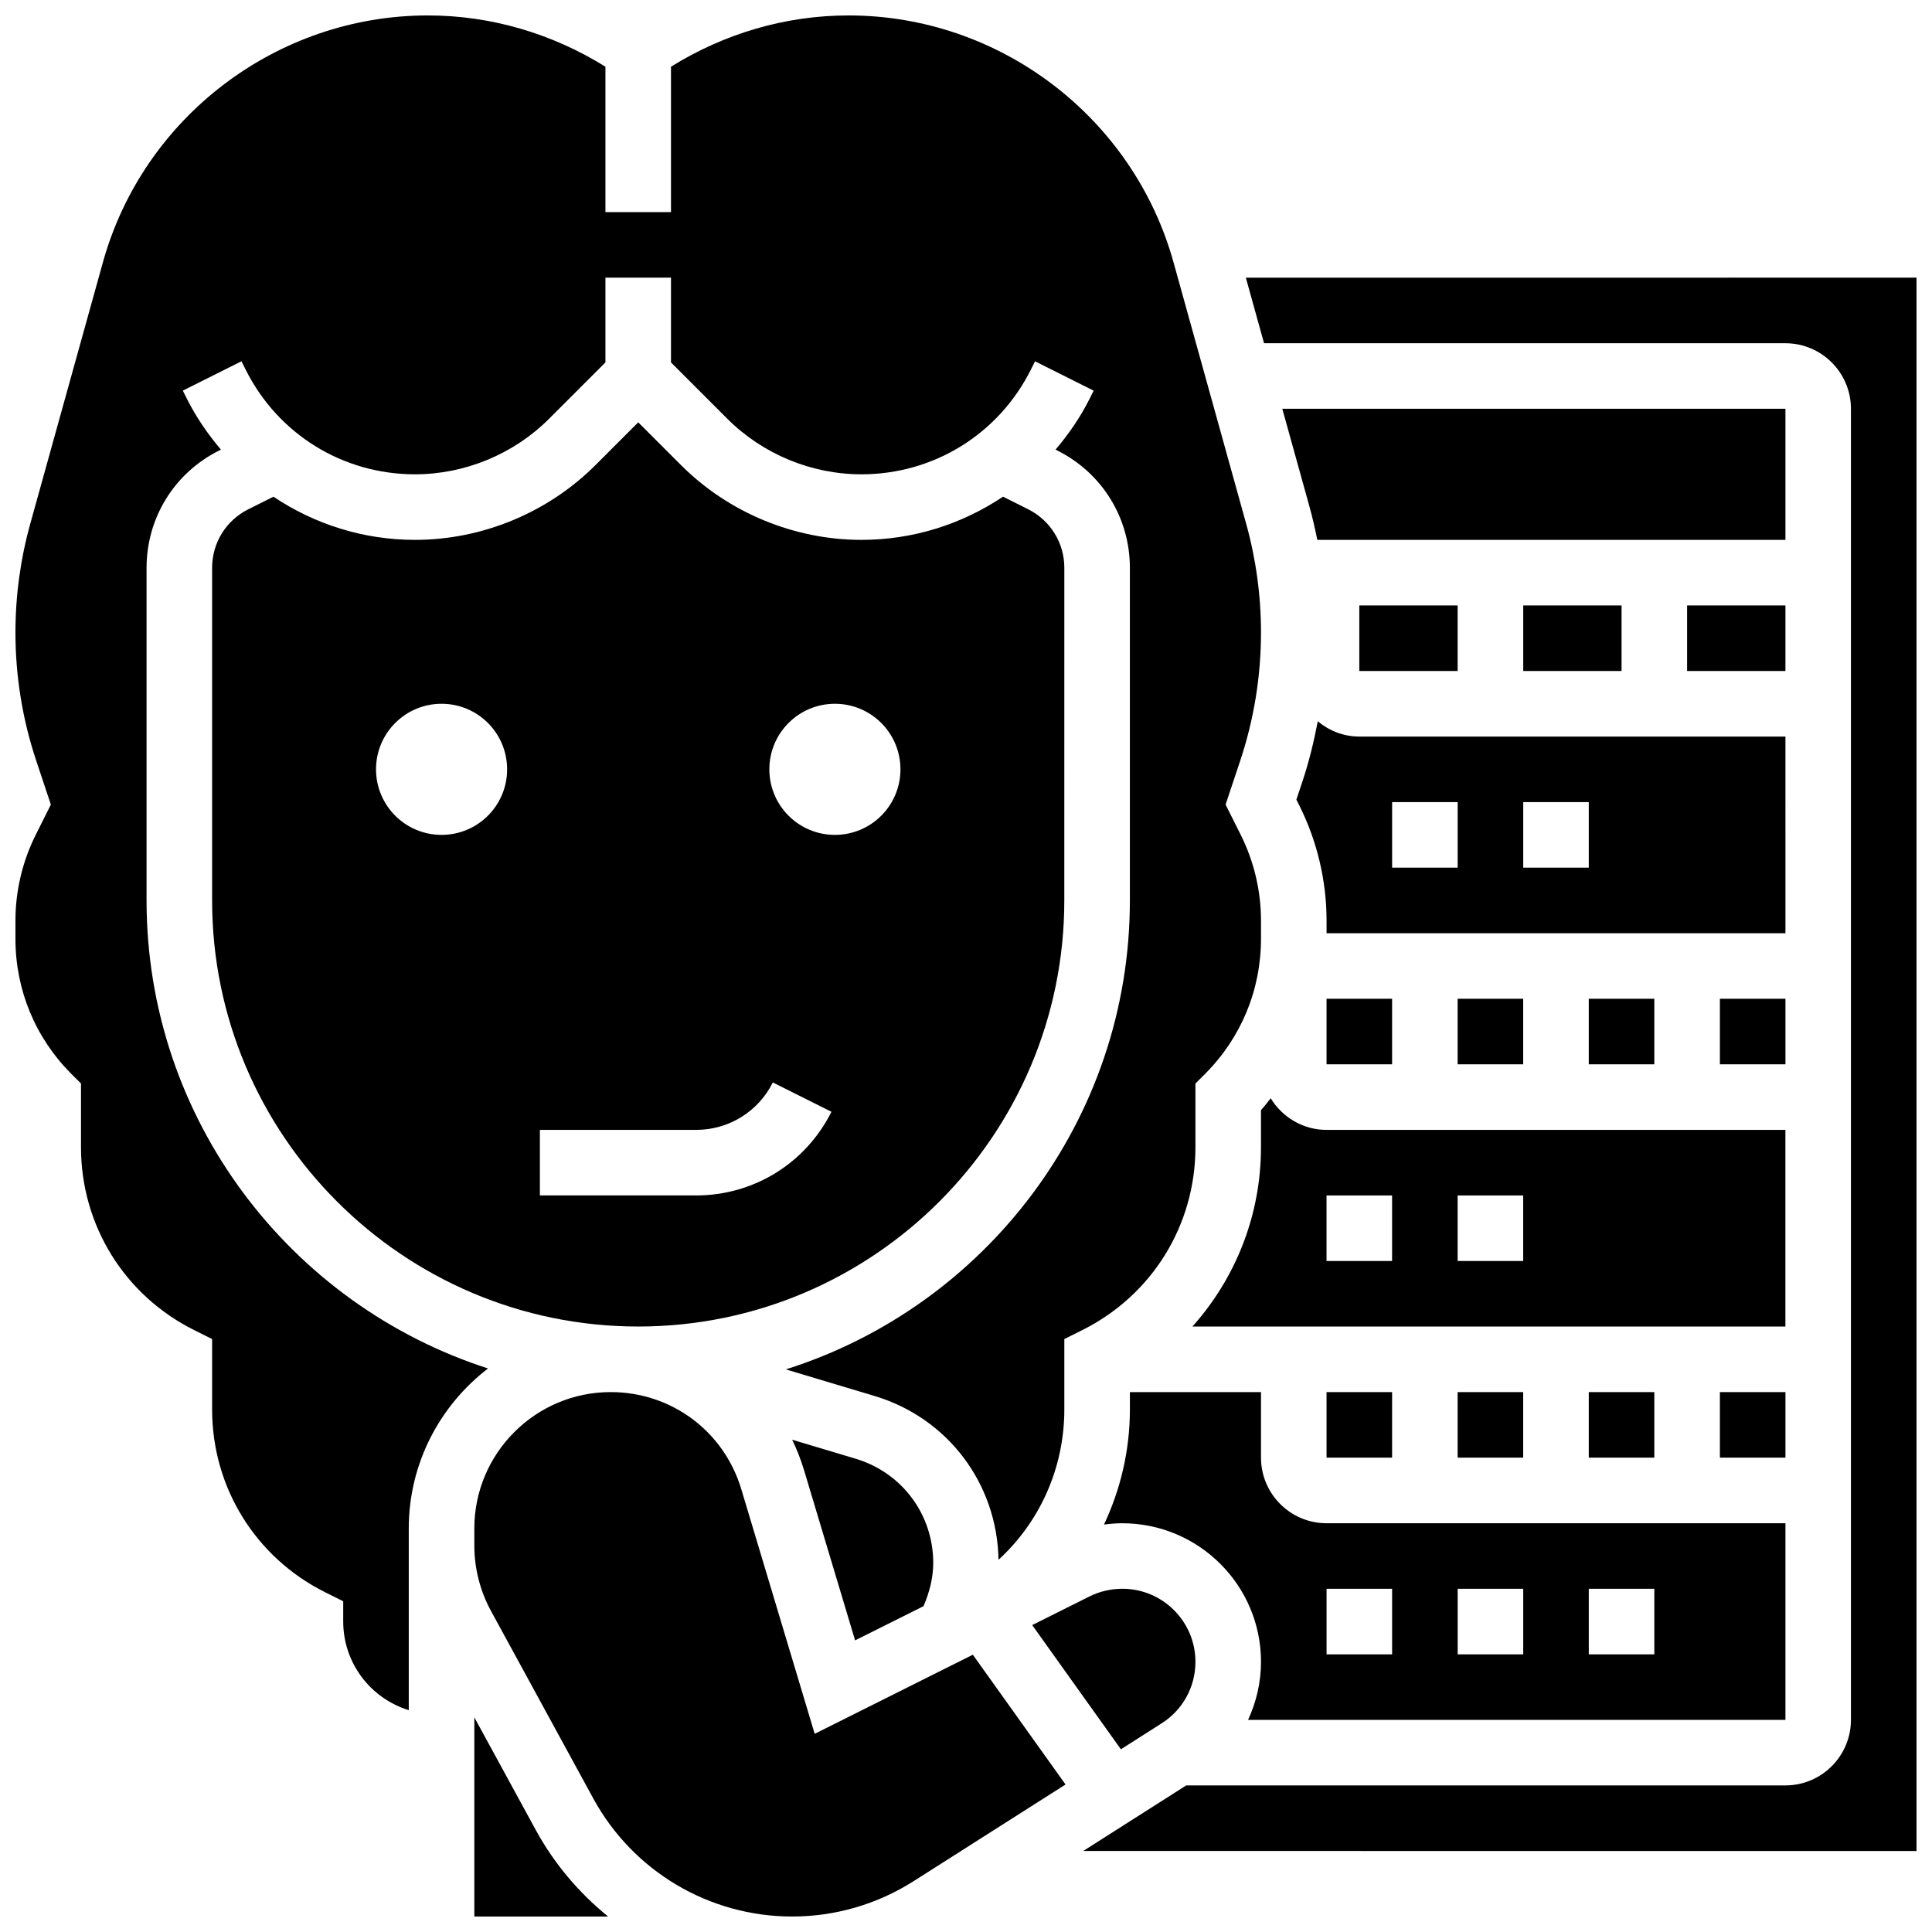
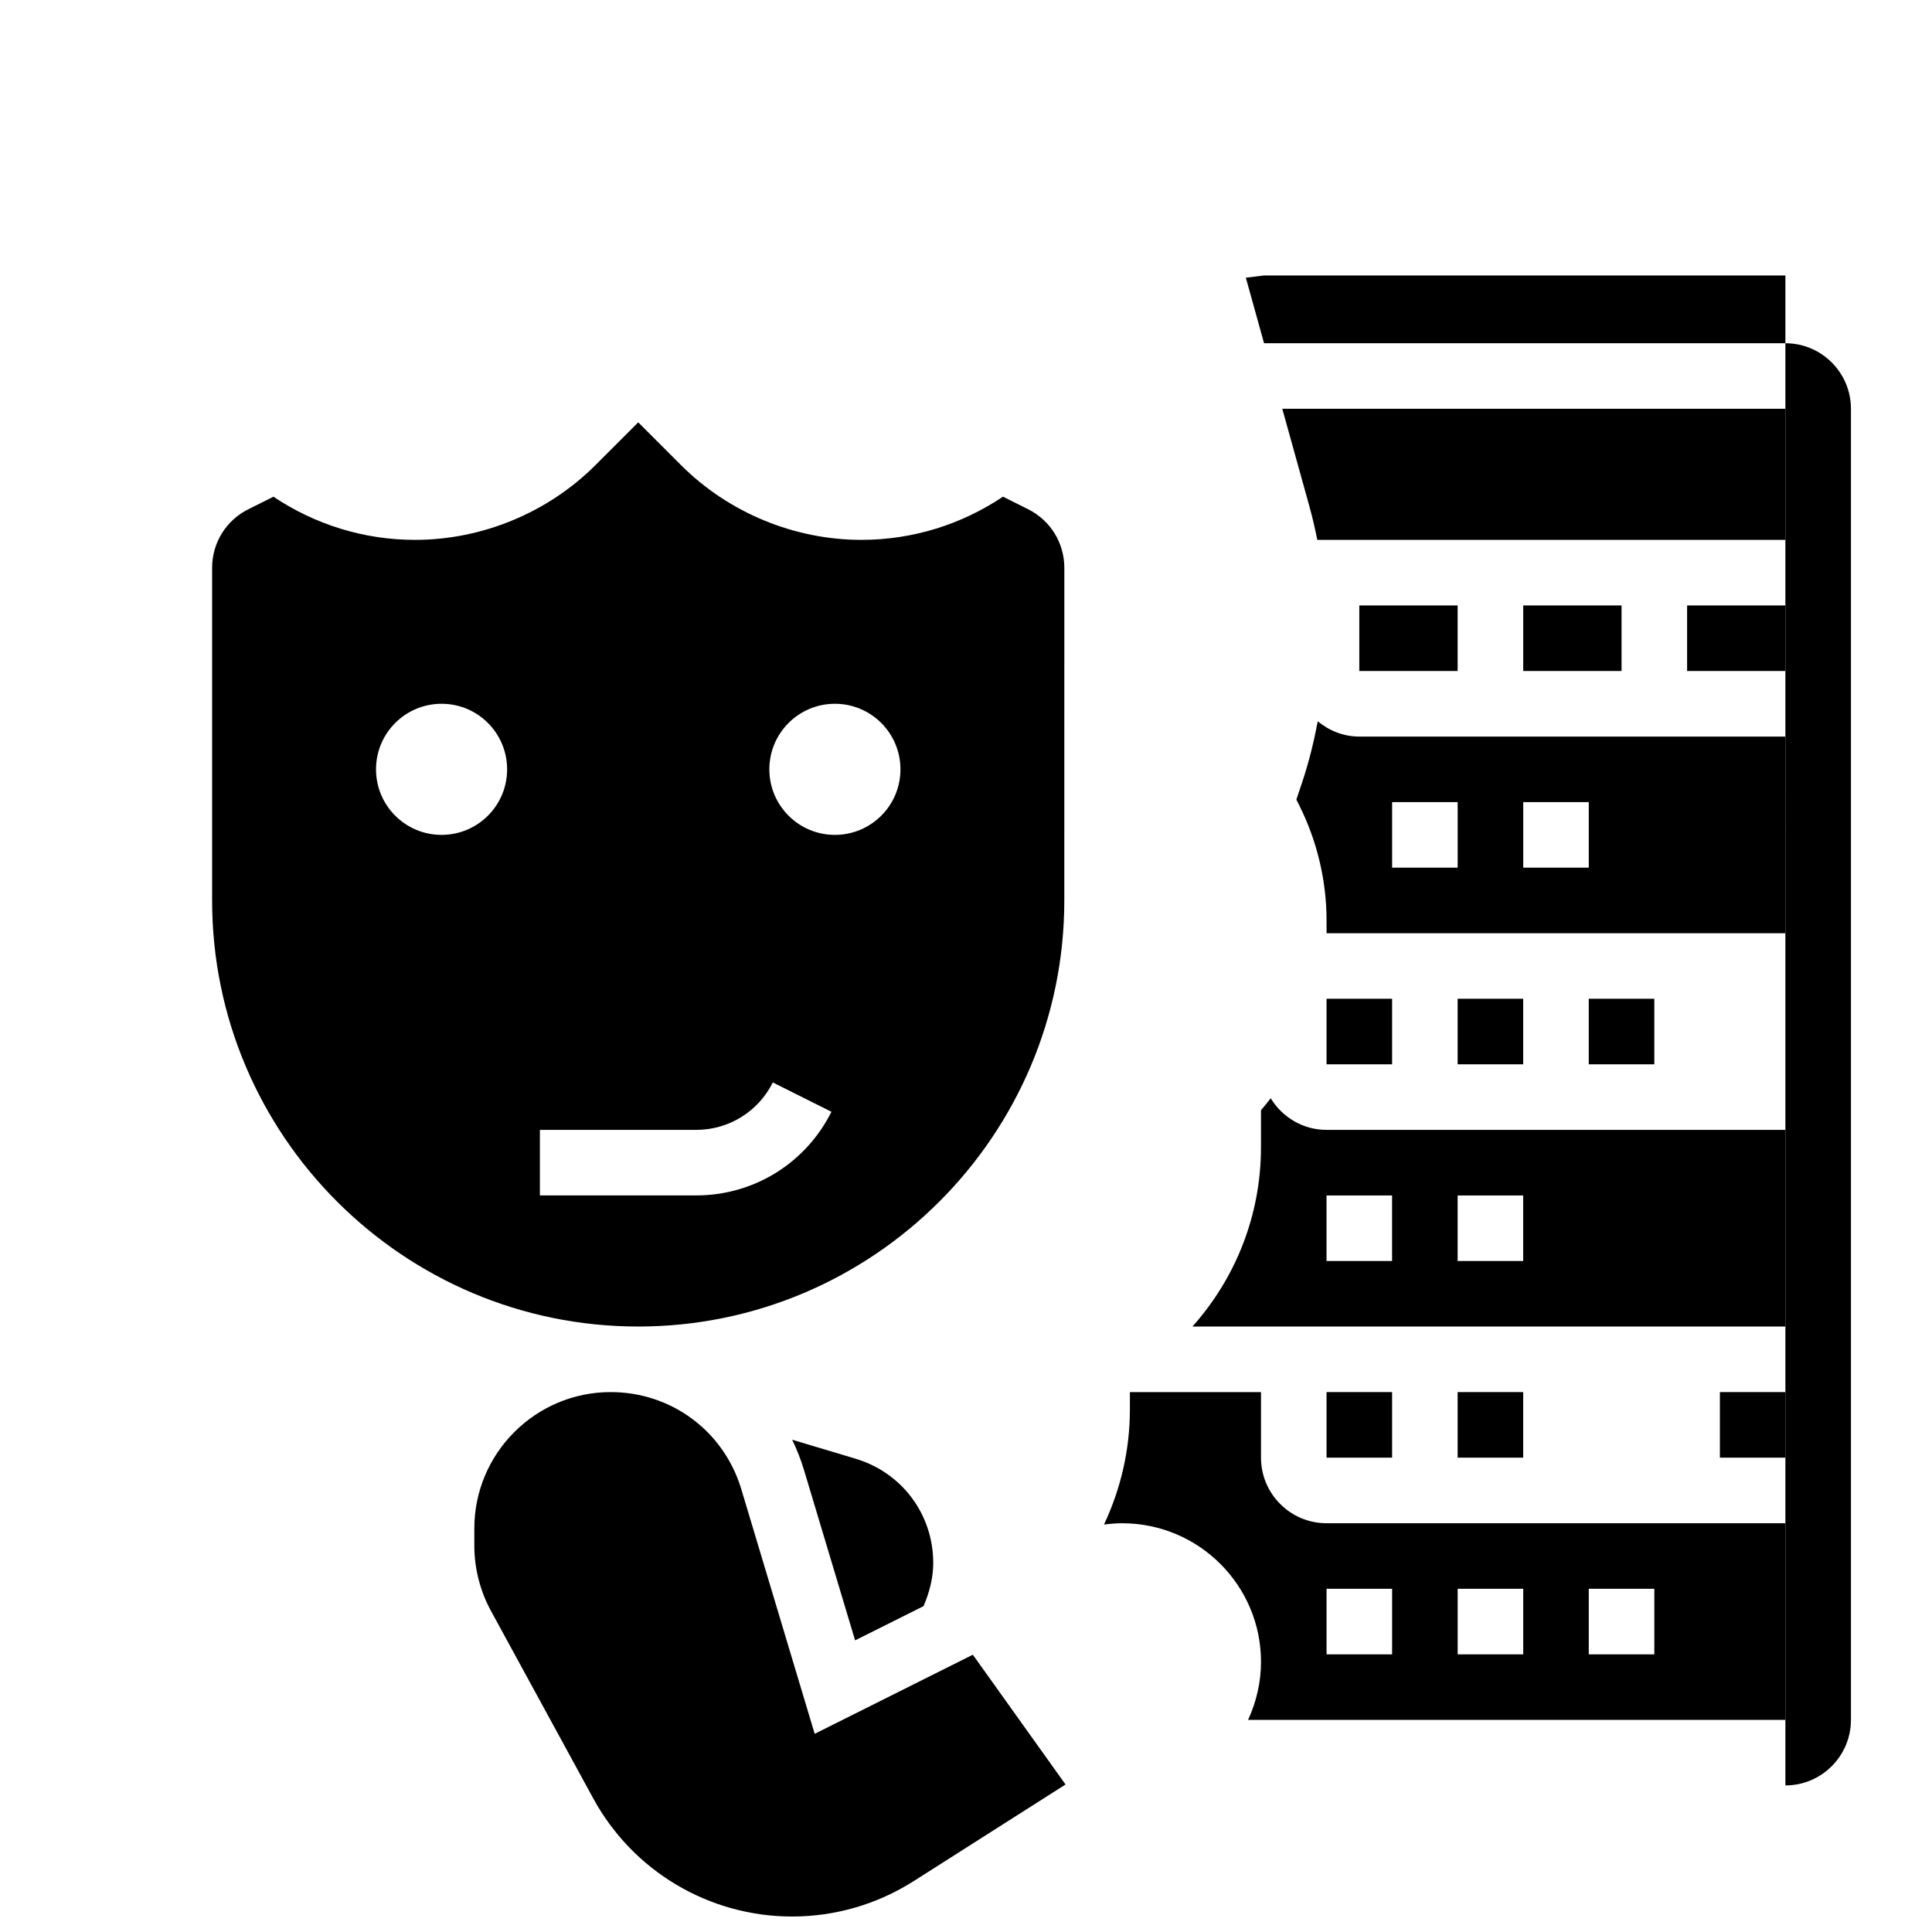
<svg xmlns="http://www.w3.org/2000/svg" width="800px" height="800px" version="1.1" viewBox="144 144 512 512">
  <defs>
    <clipPath id="d">
      <path d="m431 217h220.9v418h-220.9z" />
    </clipPath>
    <clipPath id="c">
      <path d="m269 599h37v52.902h-37z" />
    </clipPath>
    <clipPath id="b">
      <path d="m269 512h158v139.9h-158z" />
    </clipPath>
    <clipPath id="a">
-       <path d="m148.09 148.09h330.91v449.91h-330.91z" />
-     </clipPath>
+       </clipPath>
  </defs>
  <path d="m617.16 252.33h-133.34l7.176 25.824c0.816 2.945 1.504 5.926 2.102 8.922l124.06-0.004z" />
  <path d="m591.1 304.45h26.059v17.371h-26.059z" />
  <path d="m617.16 599.79v-52.117h-121.61c-9.582 0-17.371-7.793-17.371-17.371v-17.371h-34.746v4.586c0 10.816-2.469 21.152-6.863 30.508 1.59-0.207 3.188-0.348 4.793-0.348 20.348-0.004 36.816 16.465 36.816 36.723 0 5.438-1.242 10.648-3.43 15.391zm-52.117-34.746h17.371v17.371h-17.371zm-34.746 0h17.371v17.371h-17.371zm-34.746 0h17.371v17.371h-17.371z" />
  <path d="m480.75 435.05c-0.84 1.062-1.664 2.137-2.578 3.156v9.816c0 17.98-6.695 34.684-18.172 47.531l157.15-0.004v-52.117h-121.61c-6.269 0-11.734-3.379-14.793-8.383zm49.539 25.758h17.371v17.371h-17.371zm-34.746 0h17.371v17.371h-17.371z" />
  <path d="m547.67 304.45h26.059v17.371h-26.059z" />
  <path d="m495.55 408.68h17.371v17.371h-17.371z" />
-   <path d="m599.79 408.68h17.371v17.371h-17.371z" />
  <path d="m504.23 304.45h26.059v17.371h-26.059z" />
  <path d="m565.04 408.68h17.371v17.371h-17.371z" />
  <path d="m617.16 339.2h-112.92c-4.195 0-8.008-1.555-11.016-4.047-1.035 5.402-2.336 10.762-4.09 16.02l-1.582 4.727 0.816 1.633c4.699 9.402 7.184 19.922 7.184 30.414v3.371h121.61zm-86.863 34.742h-17.371v-17.371h17.371zm34.746 0h-17.371v-17.371h17.371z" />
  <path d="m530.29 408.68h17.371v17.371h-17.371z" />
-   <path d="m432.71 567.08-15.168 7.582 23.504 32.914 10.781-6.863c5.621-3.562 8.977-9.668 8.977-16.32 0-10.668-8.68-19.355-19.355-19.355-3.074 0-6.07 0.711-8.738 2.043z" />
  <path d="m353.93 525.54c1.258 2.59 2.32 5.309 3.172 8.141l13.508 45.031 18.129-9.059c1.578-3.637 2.578-7.508 2.578-11.461 0-12.82-8.254-23.914-20.527-27.598z" />
  <g clip-path="url(#d)">
-     <path d="m474.16 217.59 4.828 17.371h138.16c9.582 0 17.371 7.793 17.371 17.371v347.45c0 9.582-7.793 17.371-17.371 17.371l-158.79 0.004-27.293 17.371 220.83 0.004v-416.95z" />
+     <path d="m474.16 217.59 4.828 17.371h138.16c9.582 0 17.371 7.793 17.371 17.371v347.45c0 9.582-7.793 17.371-17.371 17.371v-416.95z" />
  </g>
  <g clip-path="url(#c)">
-     <path d="m285.97 628.94-16.27-29.828v52.793h35.457c-7.695-6.246-14.27-13.965-19.188-22.965z" />
-   </g>
-   <path d="m565.04 512.92h17.371v17.371h-17.371z" />
+     </g>
  <path d="m599.79 512.92h17.371v17.371h-17.371z" />
  <g clip-path="url(#b)">
    <path d="m359.9 603.48-19.441-64.809c-4.629-15.41-18.535-25.754-34.621-25.754-19.93 0-36.137 16.219-36.137 36.145v4.543c0 6.019 1.527 12.012 4.414 17.312l27.109 49.695c10.527 19.301 30.723 31.285 52.699 31.285 11.43 0 22.574-3.25 32.227-9.391l40.227-25.598-24.566-34.391z" />
  </g>
  <g clip-path="url(#a)">
    <path d="m182.84 382.62v-88.133c0-13.246 7.367-25.156 19.207-31.078l0.504-0.25c-3.449-4.082-6.539-8.52-9.008-13.457l-1.094-2.18 15.539-7.781 1.094 2.18c8.555 17.137 25.762 27.777 44.906 27.777 13.219 0 26.164-5.359 35.512-14.707l14.949-14.949v-22.461h17.371v22.465l14.949 14.949c9.348 9.344 22.281 14.703 35.512 14.703 19.145 0 36.359-10.641 44.918-27.762l1.094-2.188 15.539 7.781-1.094 2.18c-2.469 4.934-5.559 9.371-9.008 13.445l0.496 0.25c11.836 5.93 19.203 17.836 19.203 31.082v88.133c0 58.215-38.387 107.62-91.172 124.28l23.516 7.055c19.414 5.828 32.488 23.211 32.844 43.398 10.996-10.078 17.441-24.379 17.441-39.848v-18.641l4.805-2.398c18.469-9.234 29.941-27.797 29.941-48.453v-16.867l2.547-2.547c9.559-9.562 14.824-22.281 14.824-35.805v-4.863c0-7.809-1.852-15.645-5.344-22.645l-4.039-8.062 3.856-11.562c3.668-10.996 5.527-22.453 5.527-34.039 0-9.746-1.32-19.441-3.926-28.82l-19.242-69.246c-10.699-38.547-46.125-65.465-86.125-65.465-16.719 0-32.887 4.785-47.062 13.586v38.531h-17.371v-38.531c-14.16-8.793-30.332-13.586-47.062-13.586-40 0-75.426 26.918-86.125 65.461l-19.242 69.246c-2.606 9.383-3.926 19.078-3.926 28.824 0 11.586 1.859 23.047 5.535 34.051l3.848 11.562-4.039 8.07c-3.492 6.988-5.344 14.816-5.344 22.633v4.863c0 13.523 5.266 26.242 14.828 35.805l2.543 2.539v16.867c0 20.648 11.477 39.219 29.941 48.453l4.805 2.398v18.641c0 20.648 11.477 39.219 29.941 48.453l4.805 2.398v5.367c0 10.875 7.106 20.301 17.371 23.496v-48.156c0-17.277 8.262-32.617 21.004-42.406-52.43-16.871-90.492-66.07-90.492-124.04z" />
  </g>
  <path d="m426.06 294.49c0-6.617-3.684-12.578-9.598-15.539l-6.652-3.328c-10.887 7.289-23.805 11.449-37.527 11.449-17.797 0-35.215-7.219-47.793-19.797l-11.352-11.352-11.352 11.352c-12.582 12.578-29.996 19.797-47.797 19.797-13.723 0-26.648-4.16-37.523-11.441l-6.652 3.328c-5.918 2.953-9.602 8.914-9.602 15.531v88.133c0 62.266 50.66 112.92 112.92 112.92 62.266 0 112.92-50.66 112.92-112.92zm-165.04 70.762c-9.598 0-17.371-7.773-17.371-17.371 0-9.598 7.773-17.371 17.371-17.371s17.371 7.773 17.371 17.371c0.004 9.598-7.773 17.371-17.371 17.371zm67.441 95.551h-41.383v-17.371h41.383c8.668 0 16.469-4.82 20.344-12.57l15.539 7.773c-6.852 13.672-20.602 22.168-35.883 22.168zm36.797-95.551c-9.598 0-17.371-7.773-17.371-17.371 0-9.598 7.773-17.371 17.371-17.371s17.371 7.773 17.371 17.371c0 9.598-7.773 17.371-17.371 17.371z" />
  <path d="m495.55 512.92h17.371v17.371h-17.371z" />
  <path d="m530.29 512.92h17.371v17.371h-17.371z" />
</svg>